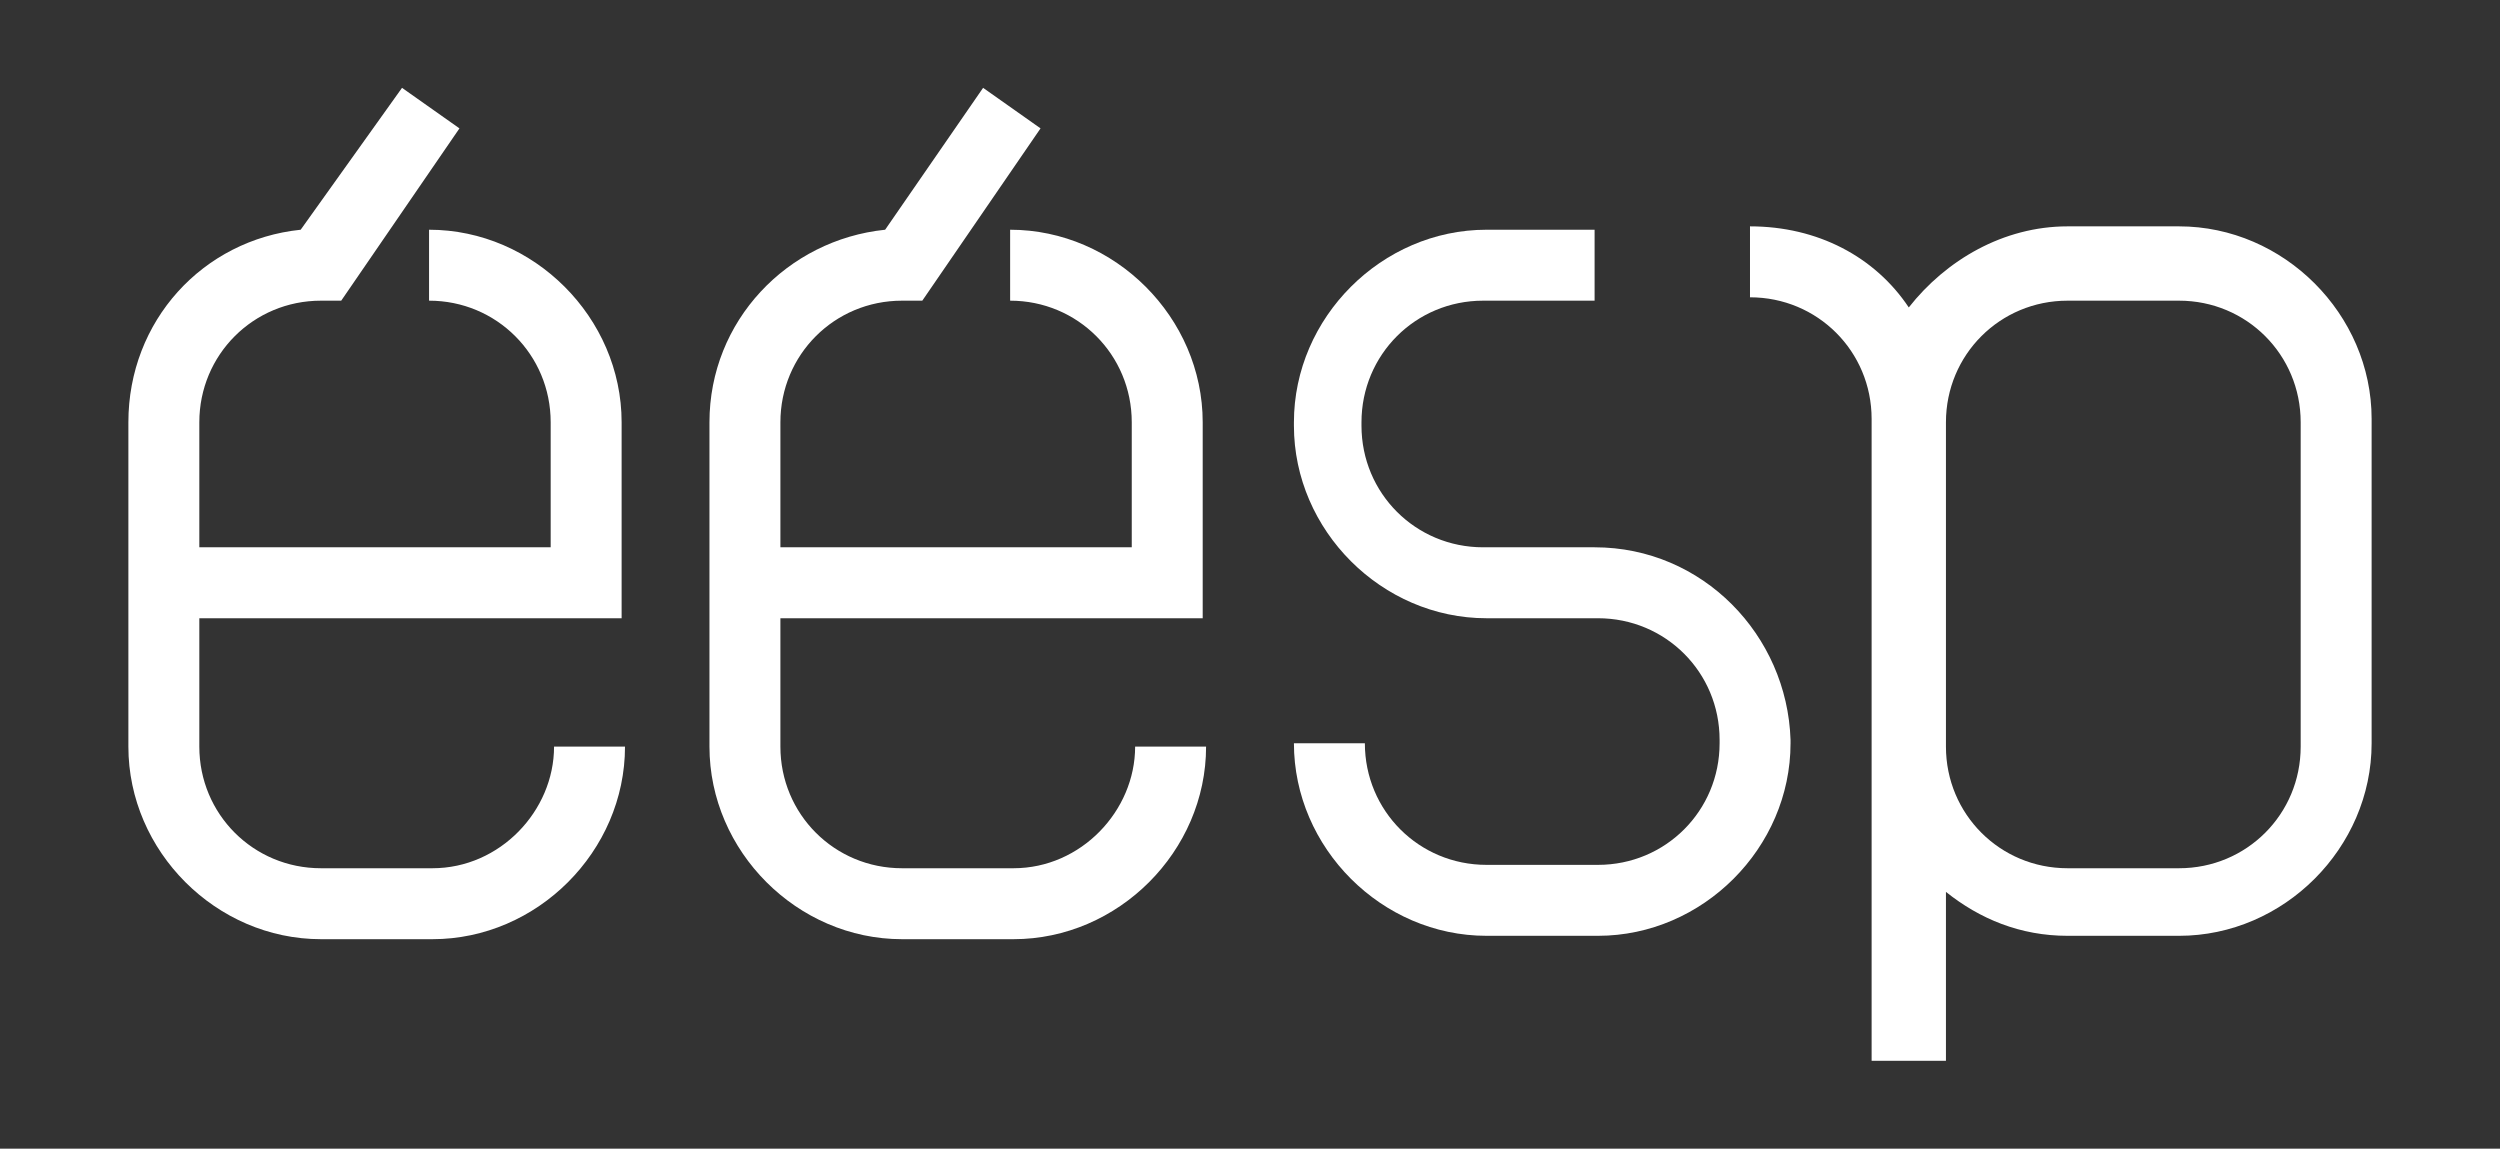
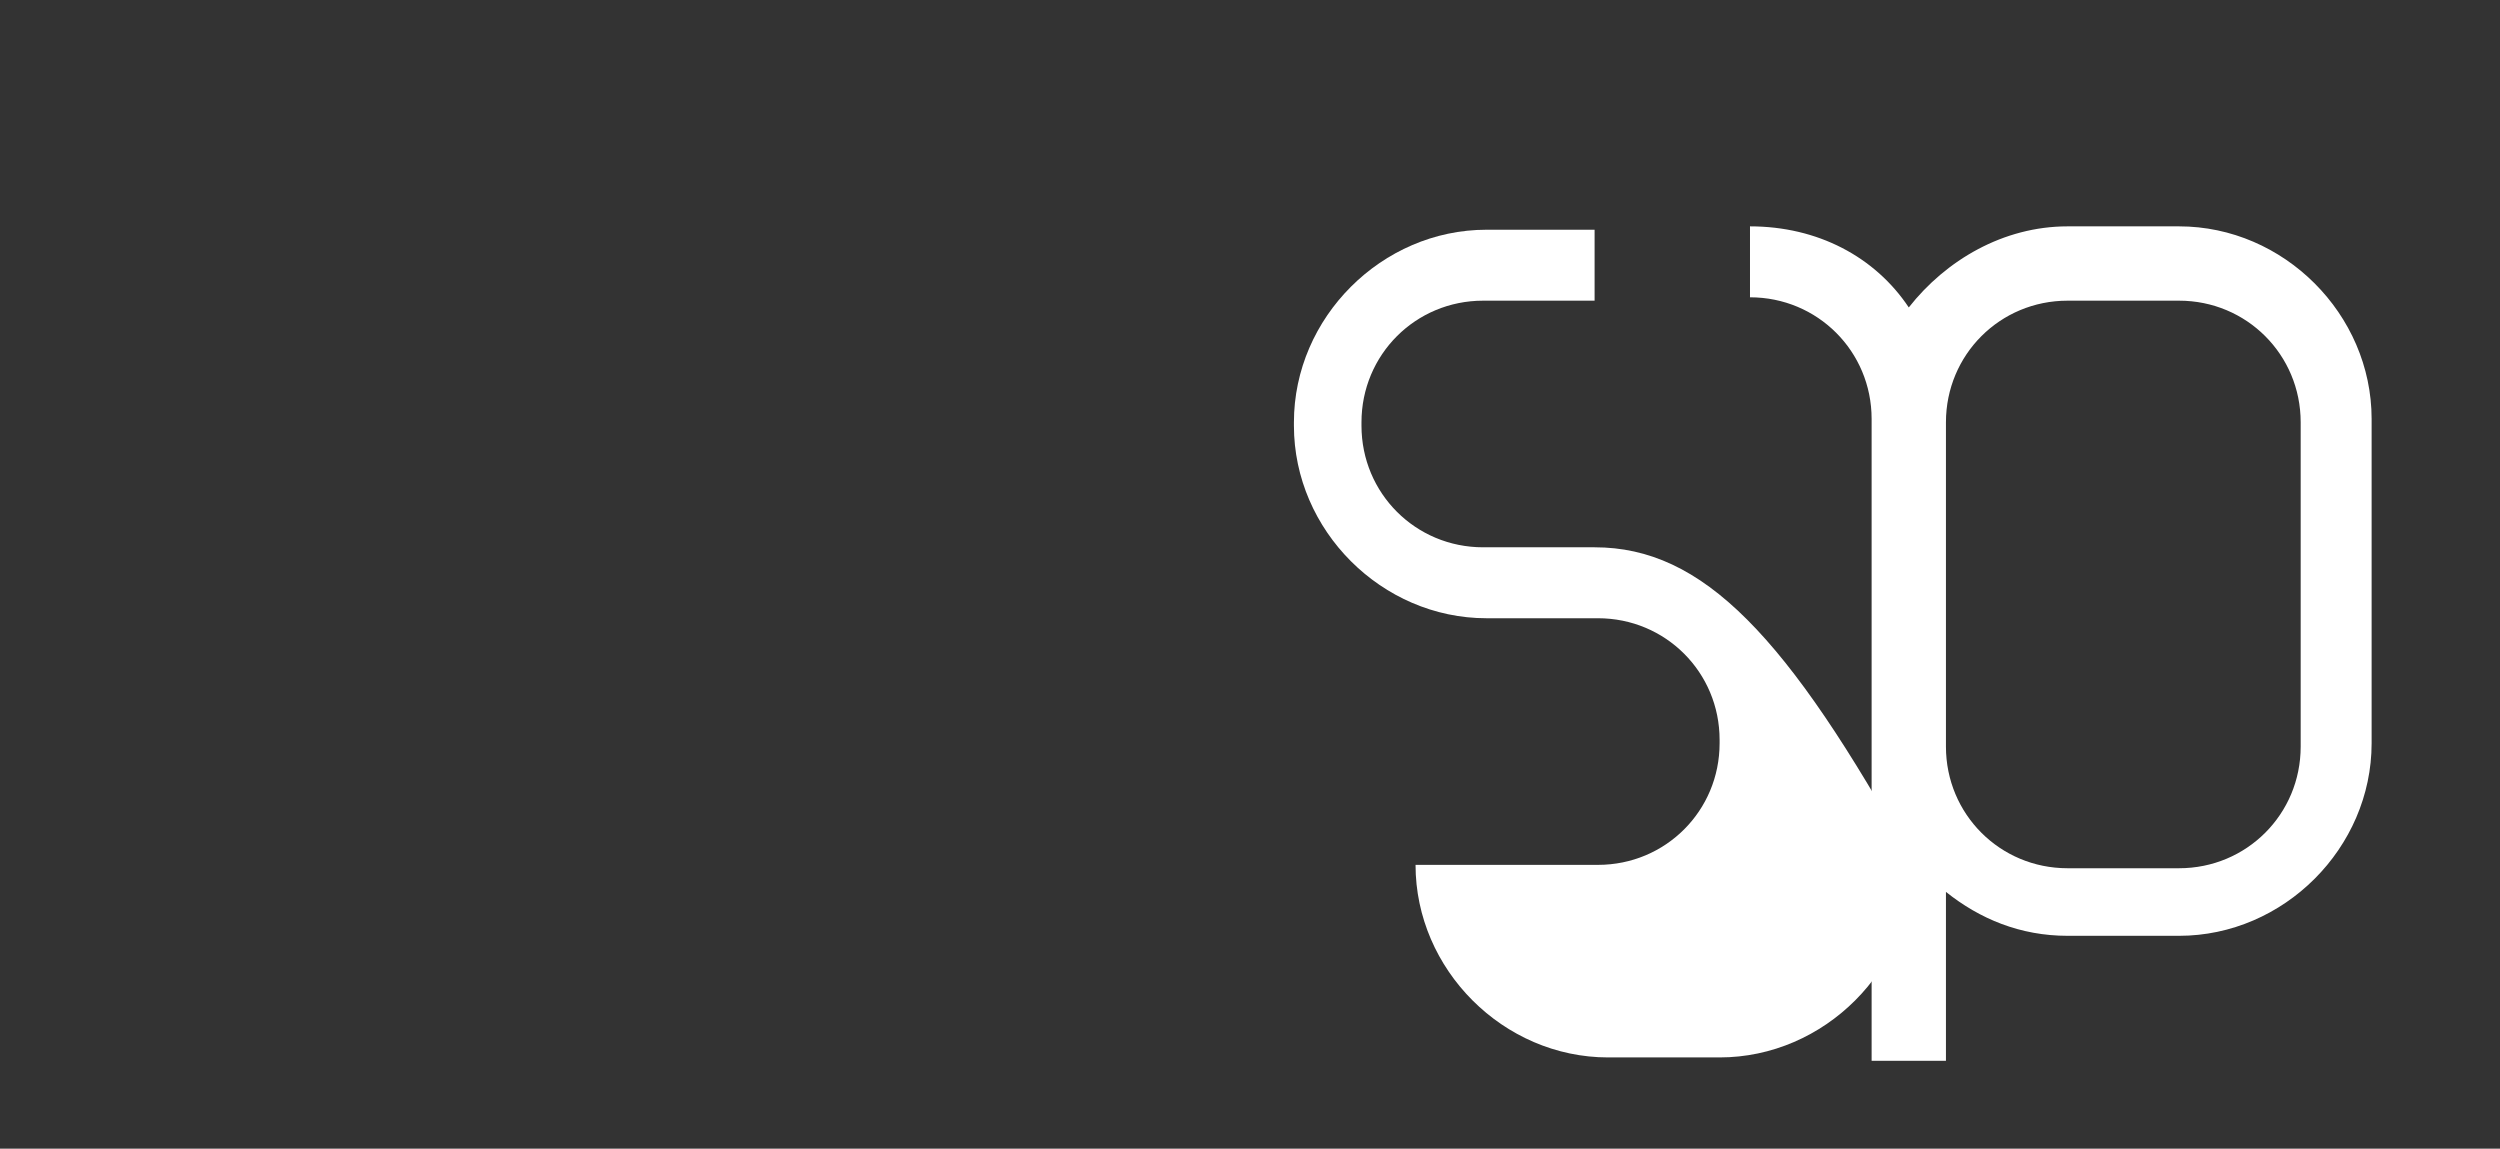
<svg xmlns="http://www.w3.org/2000/svg" viewBox="0 0 74 34">
  <rect x="0" y="0" width="74" height="34" fill="#333333" stroke="none" />
  <path fill="#FFFFFF" d="M57.6 31.4v-5c1 0.8 2.2 1.3 3.6 1.3h3.3c3.1 0 5.7-2.6 5.7-5.7v-9.6c0-3.1-2.6-5.7-5.7-5.7h-3.3 c-1.9 0-3.6 1-4.7 2.4c-1-1.5-2.7-2.4-4.7-2.4v2.1c2 0 3.6 1.6 3.6 3.6v19H57.6z M57.6 12.5c0-2 1.6-3.6 3.6-3.6h3.3 c2 0 3.6 1.6 3.6 3.6v9.6c0 2-1.6 3.6-3.6 3.6h-3.3c-2 0-3.6-1.6-3.6-3.6V12.5z" />
-   <path fill="#FFFFFF" d="M12.8 25.7H9.5c-2 0-3.6-1.6-3.6-3.6v-3.8h11.5h1v-1v-4.8c0-3.1-2.6-5.7-5.7-5.7v2.1c2 0 3.6 1.6 3.6 3.6 v3.7H5.9v-3.7c0-2 1.6-3.6 3.6-3.6h0.6l3.5-5.1l-1.7-1.2L8.9 6.8c-2.9 0.3-5.1 2.7-5.1 5.7v9.6c0 3.1 2.6 5.7 5.7 5.7h3.3 c3.1 0 5.7-2.6 5.7-5.7h-2.1C16.4 24 14.8 25.7 12.8 25.7z" />
-   <path fill="#FFFFFF" d="M47.2 16.2L47.2 16.2l-3.3 0c-2 0-3.6-1.6-3.6-3.6v-0.1c0-2 1.6-3.6 3.6-3.6h3.3V6.8H44 c-3.1 0-5.7 2.6-5.7 5.7v0.1c0 3.1 2.6 5.7 5.7 5.7h3.3v0c2 0 3.6 1.6 3.6 3.6v0.1c0 2-1.6 3.6-3.6 3.6H44c-2 0-3.6-1.6-3.6-3.6 h-2.1c0 3.1 2.6 5.7 5.7 5.7h3.3c3.1 0 5.7-2.6 5.7-5.7v-0.1C52.9 18.8 50.4 16.2 47.2 16.2z" />
-   <path fill="#FFFFFF" d="M30 25.7h-3.3c-2 0-3.6-1.6-3.6-3.6v-3.8h11.5h1v-1v-4.8c0-3.1-2.6-5.7-5.7-5.7v2.1c2 0 3.6 1.6 3.6 3.6 v3.7H23.1v-3.7c0-2 1.6-3.6 3.6-3.6h0.6l3.5-5.1l-1.7-1.2l-2.9 4.2C23.3 7.1 21 9.5 21 12.5v9.6c0 3.1 2.6 5.7 5.7 5.7H30 c3.1 0 5.7-2.6 5.7-5.7h-2.1C33.6 24 32 25.7 30 25.7z" />
+   <path fill="#FFFFFF" d="M47.2 16.2L47.2 16.2l-3.3 0c-2 0-3.6-1.6-3.6-3.6v-0.1c0-2 1.6-3.6 3.6-3.6h3.3V6.8H44 c-3.1 0-5.7 2.6-5.7 5.7v0.1c0 3.1 2.6 5.7 5.7 5.7h3.3v0c2 0 3.6 1.6 3.6 3.6v0.1c0 2-1.6 3.6-3.6 3.6H44h-2.1c0 3.1 2.6 5.7 5.7 5.7h3.3c3.1 0 5.7-2.6 5.7-5.7v-0.1C52.9 18.8 50.4 16.2 47.2 16.2z" />
</svg>